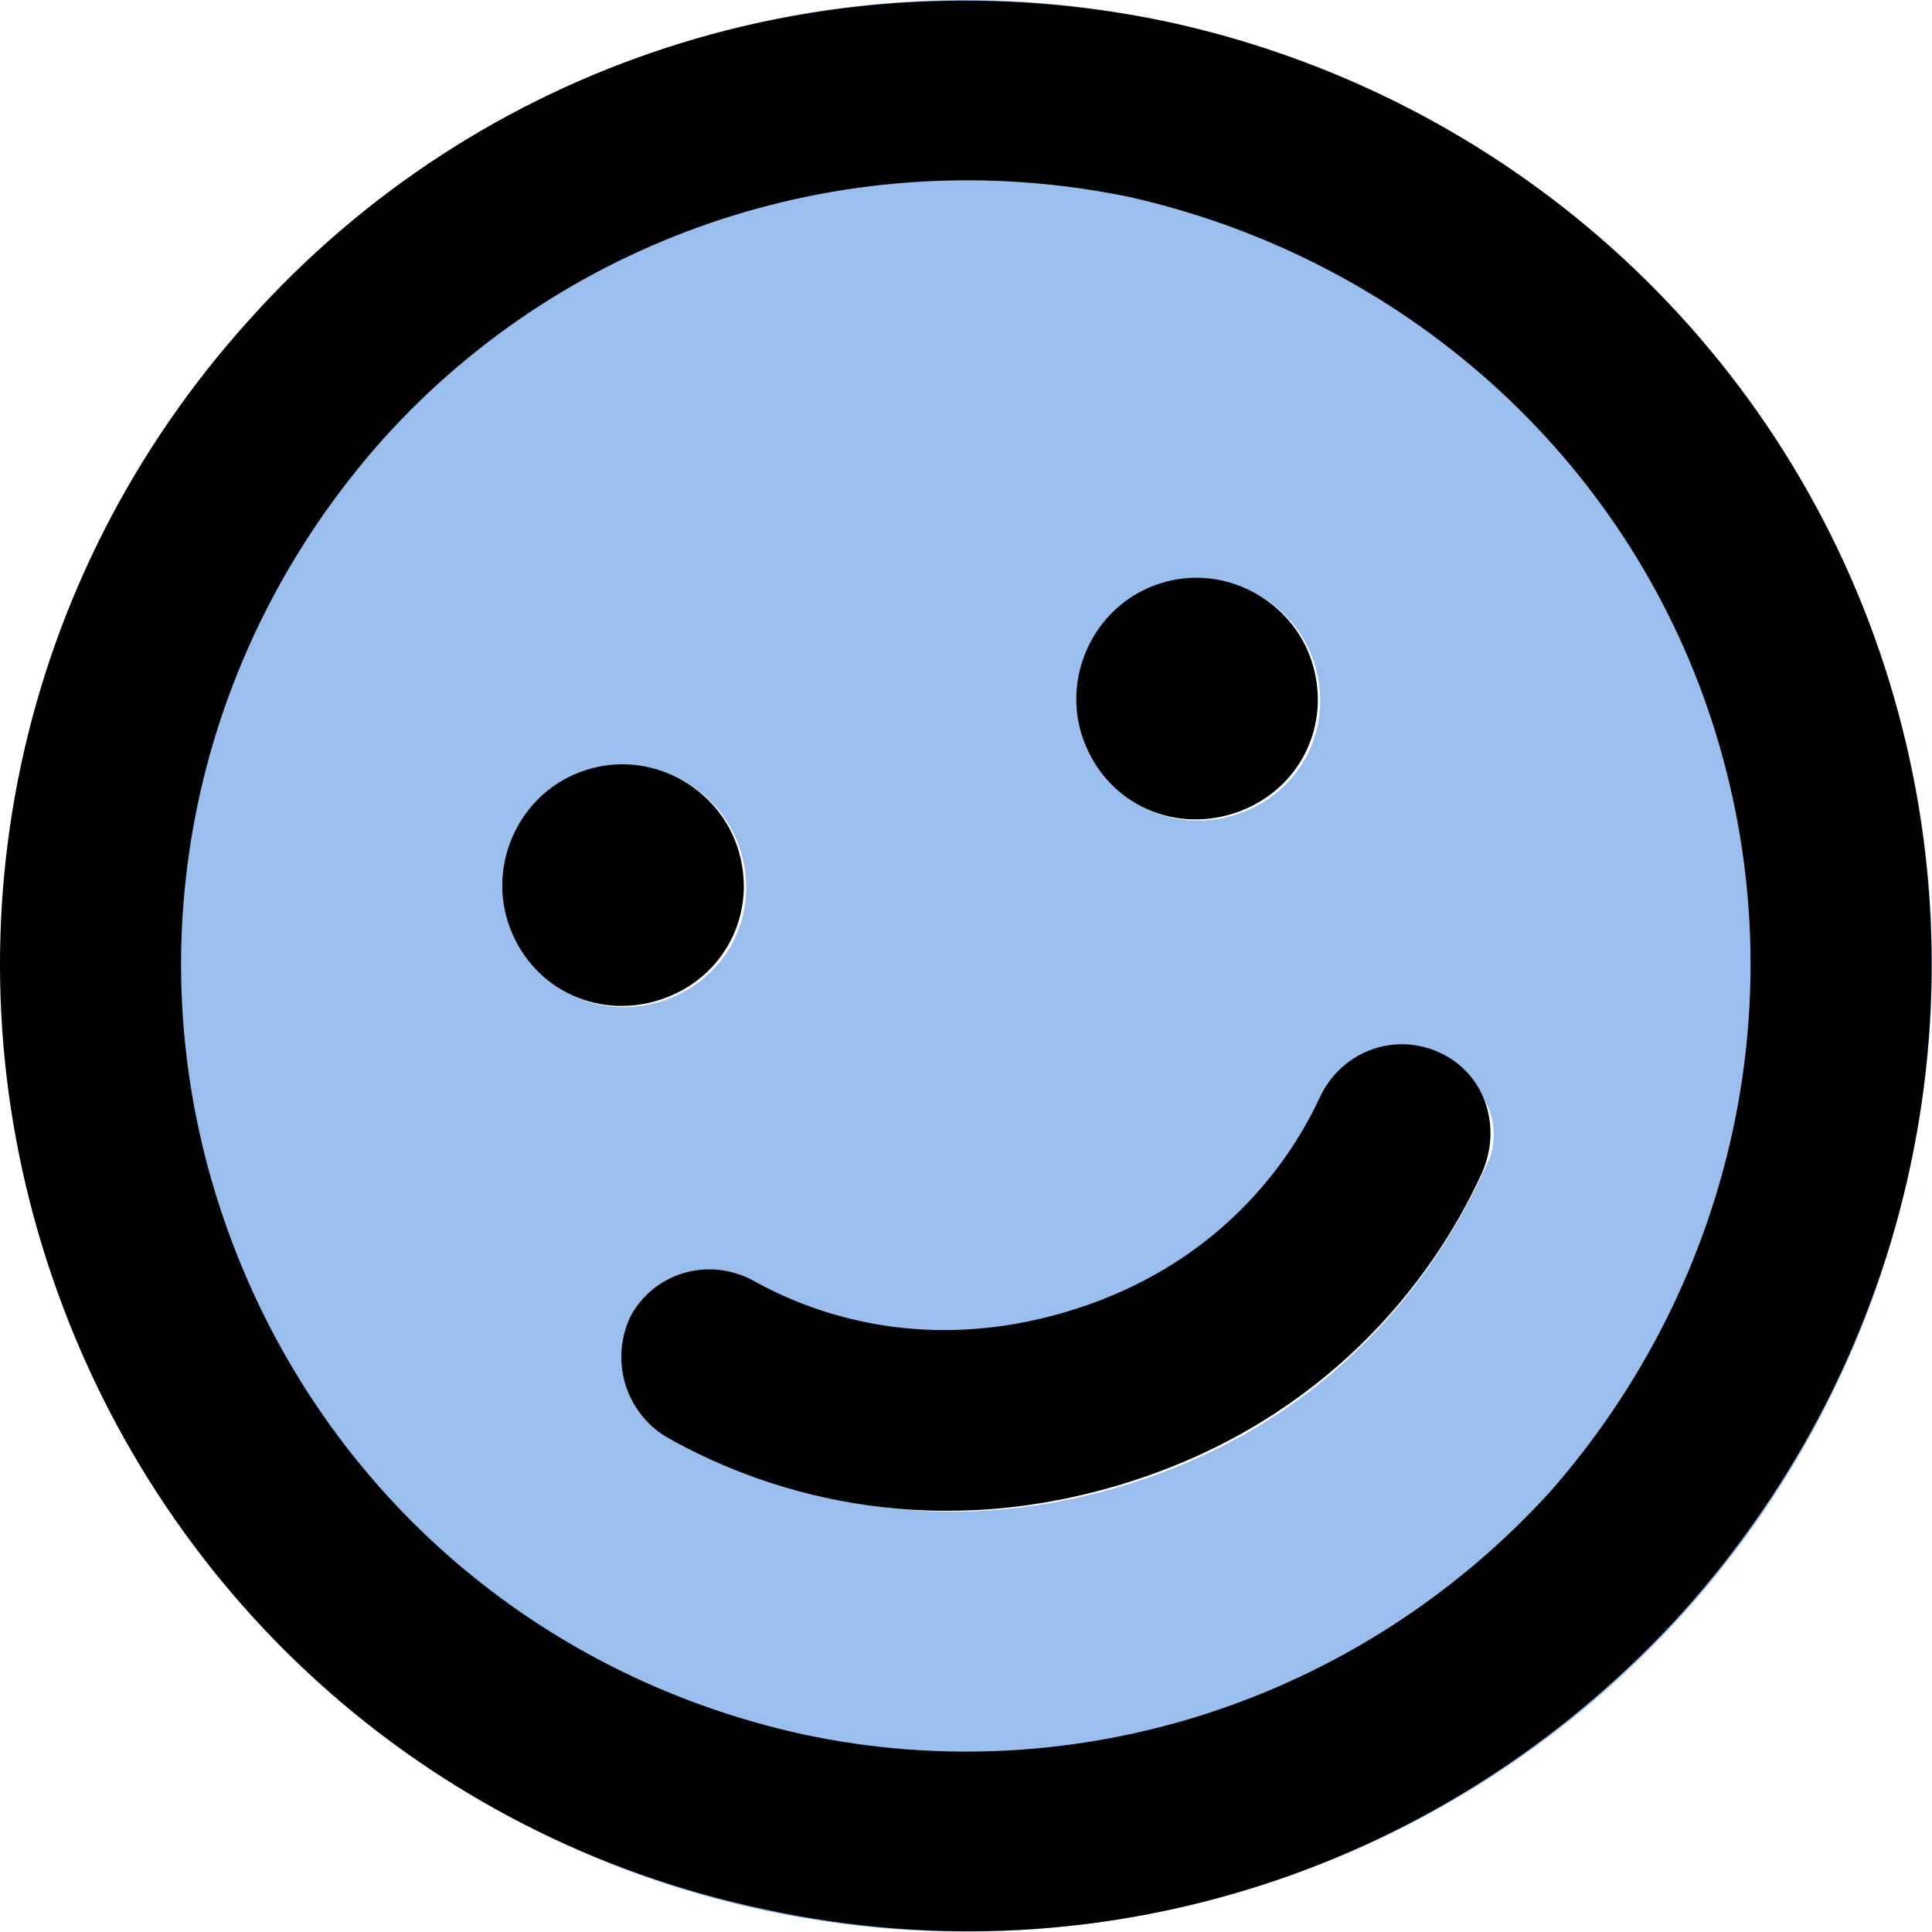
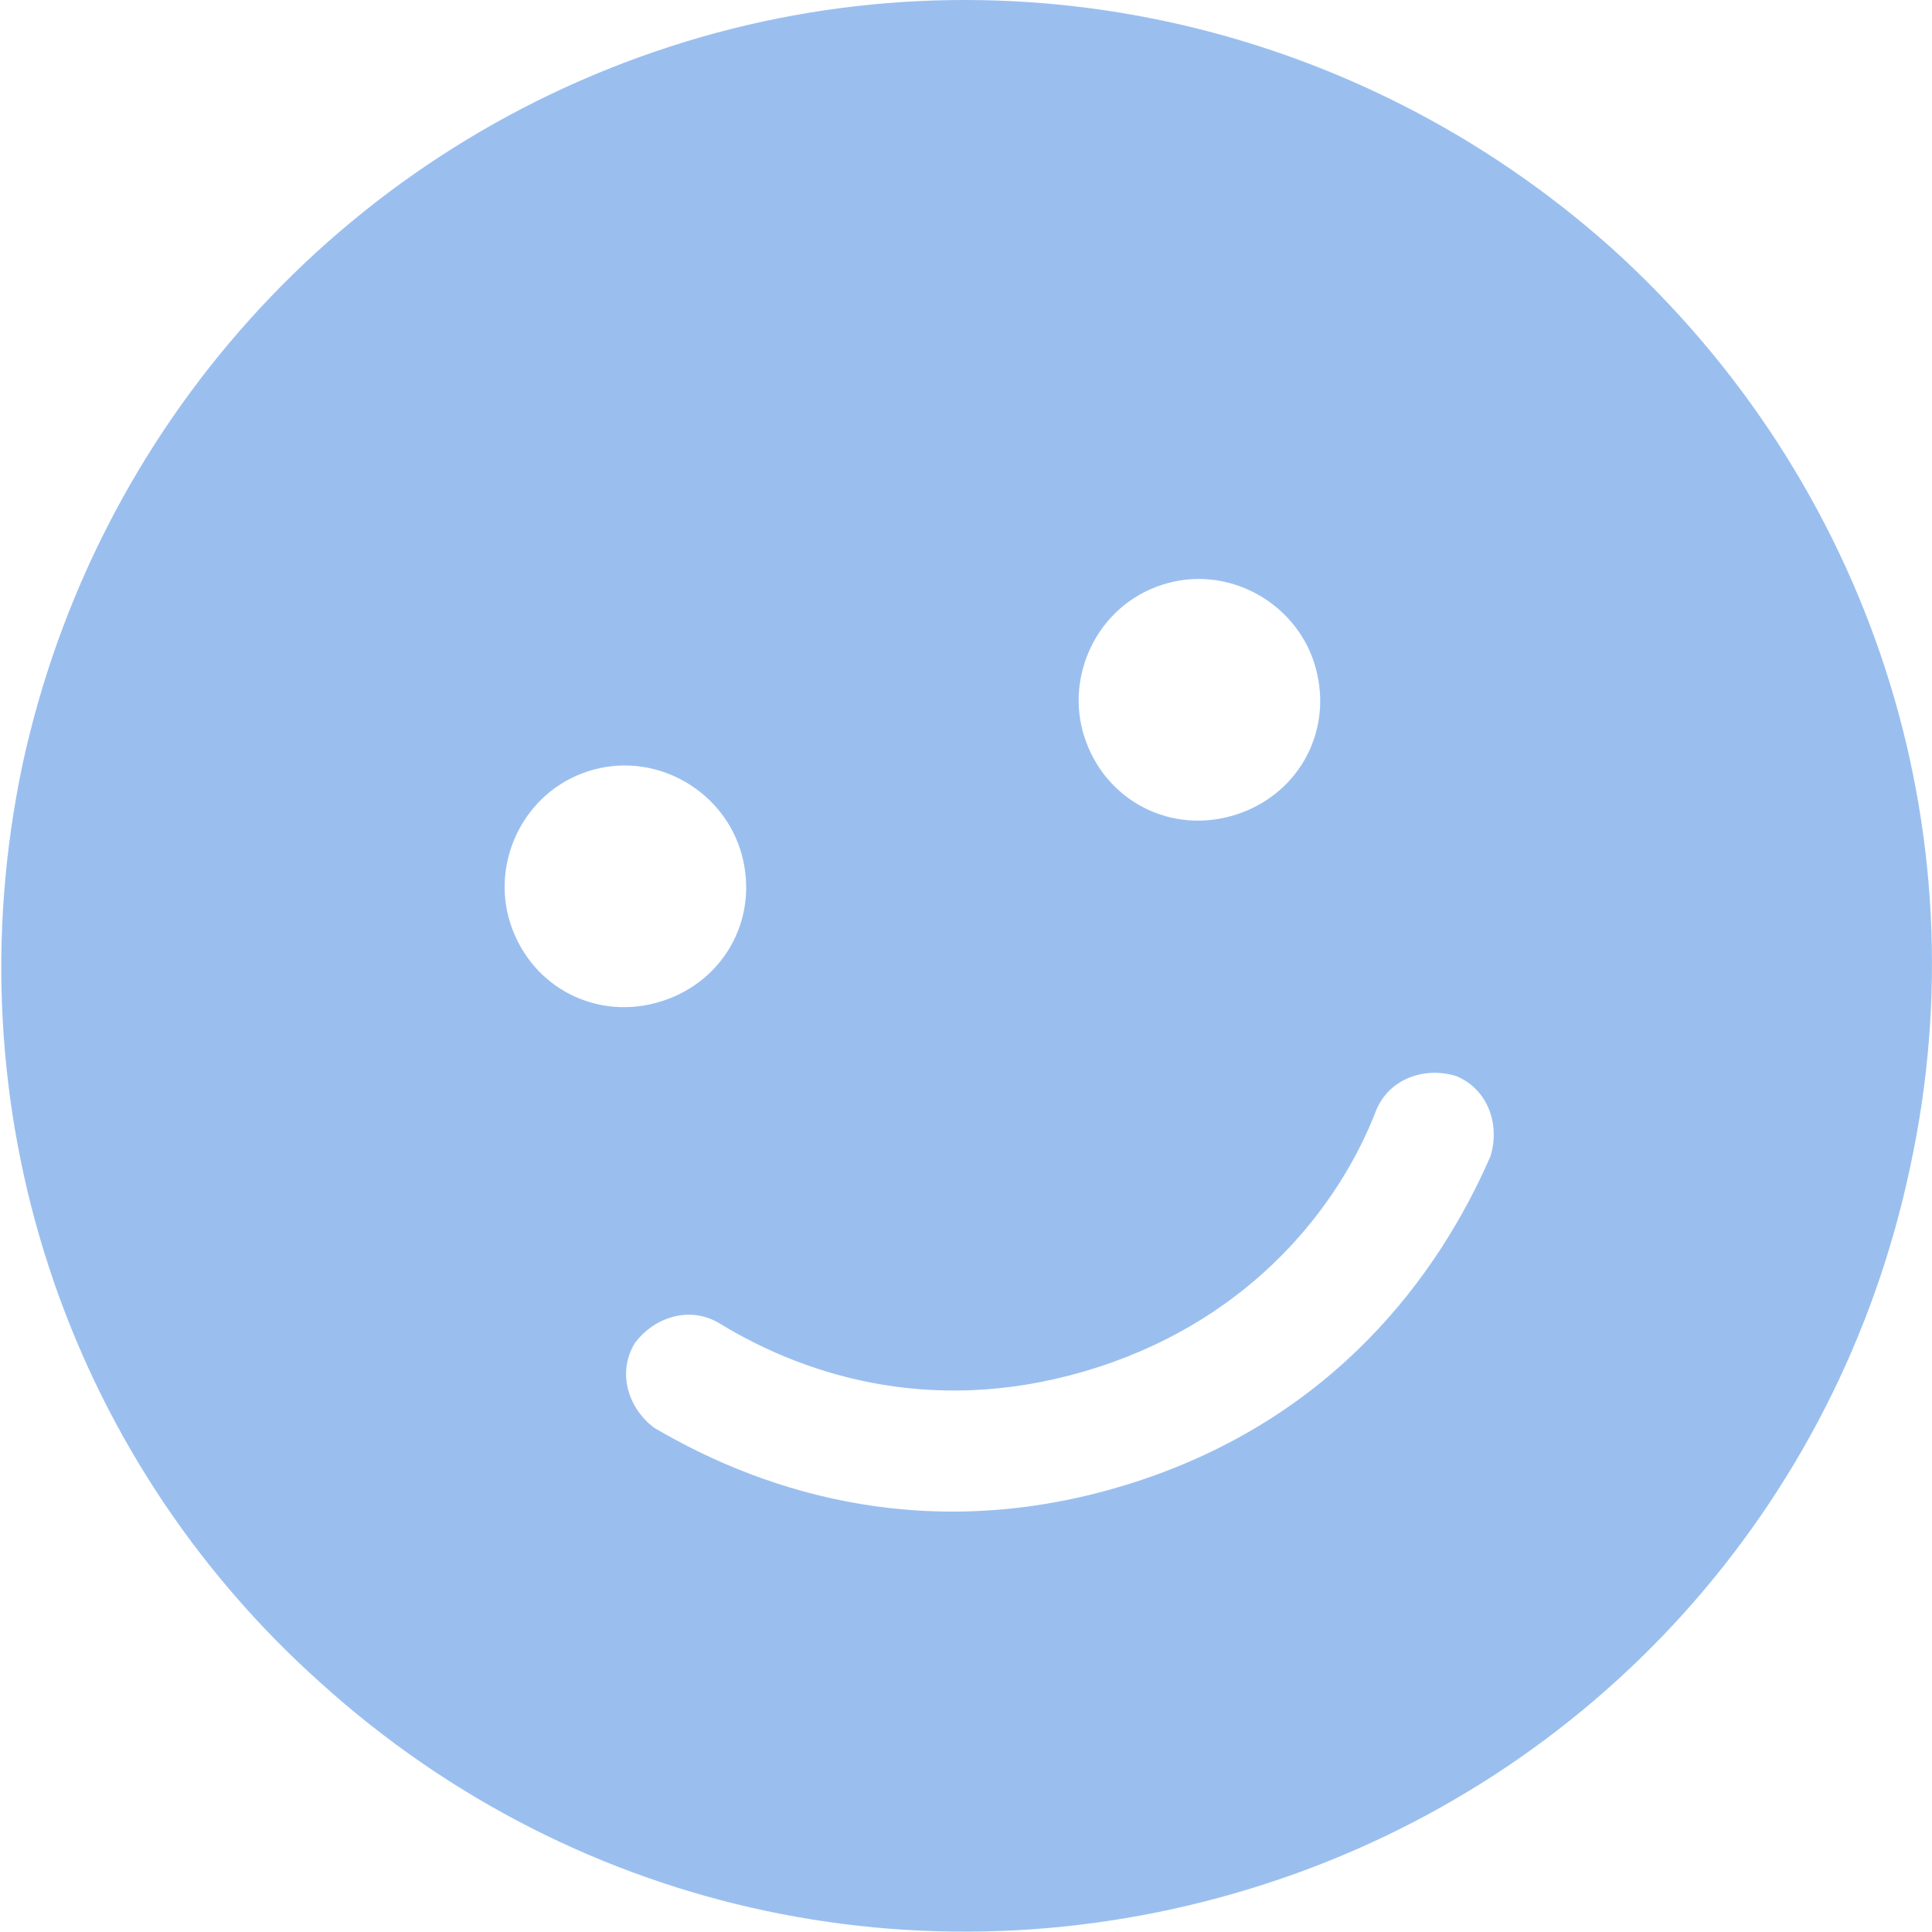
<svg xmlns="http://www.w3.org/2000/svg" width="81" height="81" viewBox="0 0 81 81" fill="none">
  <path d="M53.102 78.968C39.264 83.465 24.283 80.35 13.454 70.565C2.675 60.931 -2.066 46.341 0.943 32.059C4.001 17.929 14.241 6.453 28.079 1.957C41.766 -2.491 56.796 0.774 67.576 10.409C78.405 20.194 83.145 34.784 80.087 48.914C77.078 63.196 66.79 74.521 53.102 78.968ZM30.174 55.488C28.929 54.728 27.425 55.217 26.616 56.311C25.857 57.556 26.345 59.06 27.439 59.868C32.17 62.655 39.205 64.859 47.628 62.122C55.901 59.434 60.297 53.516 62.486 48.481C62.896 47.184 62.407 45.679 61.061 45.119C59.764 44.709 58.259 45.198 57.699 46.544C56.168 50.533 52.532 55.207 46.064 57.309C39.446 59.459 33.907 57.767 30.174 55.488ZM21.398 38.717C22.278 41.424 25.068 42.846 27.775 41.966C30.483 41.086 31.904 38.296 31.025 35.589C30.194 33.032 27.355 31.46 24.648 32.339C21.94 33.219 20.567 36.16 21.398 38.717ZM48.714 24.52C46.006 25.399 44.633 28.34 45.464 30.897C46.344 33.604 49.134 35.026 51.841 34.146C54.549 33.266 55.97 30.476 55.091 27.769C54.26 25.212 51.421 23.64 48.714 24.52Z" fill="#9ABFEF" />
-   <path d="M71.777 30.246C68.16 19.116 58.82 10.842 47.337 8.255C35.751 5.866 23.869 9.727 16.051 18.42C8.131 27.313 5.588 39.447 9.205 50.577C12.87 61.858 22.06 70.18 33.694 72.719C45.129 75.157 57.011 71.296 64.98 62.554C72.749 53.71 75.442 41.527 71.777 30.246ZM1.985 52.923C-2.462 39.236 0.652 24.255 10.437 13.426C20.071 2.646 34.661 -2.094 48.943 0.915C63.073 3.973 74.549 14.213 78.996 27.9C83.493 41.738 80.228 56.768 70.593 67.548C60.809 78.376 46.218 83.117 32.088 80.059C17.807 77.05 6.481 66.761 1.985 52.923ZM31.687 53.749C34.725 55.422 39.467 56.709 45.183 54.851C50.748 53.043 53.828 49.215 55.302 46.076C56.167 44.132 58.374 43.248 60.318 44.113C62.262 44.978 62.995 47.234 62.13 49.178C59.994 53.863 55.5 59.481 47.529 62.071C39.406 64.71 32.469 62.807 27.987 60.273C26.144 59.208 25.561 56.903 26.475 55.11C27.54 53.267 29.845 52.684 31.687 53.749ZM21.299 38.666C20.468 36.109 21.84 33.168 24.548 32.289C27.255 31.409 30.094 32.981 30.925 35.538C31.805 38.245 30.383 41.035 27.676 41.915C24.968 42.795 22.178 41.373 21.299 38.666ZM48.614 24.469C51.321 23.589 54.16 25.161 54.991 27.718C55.871 30.426 54.449 33.216 51.742 34.095C49.034 34.975 46.244 33.553 45.365 30.846C44.534 28.289 45.907 25.349 48.614 24.469Z" fill="black" />
</svg>